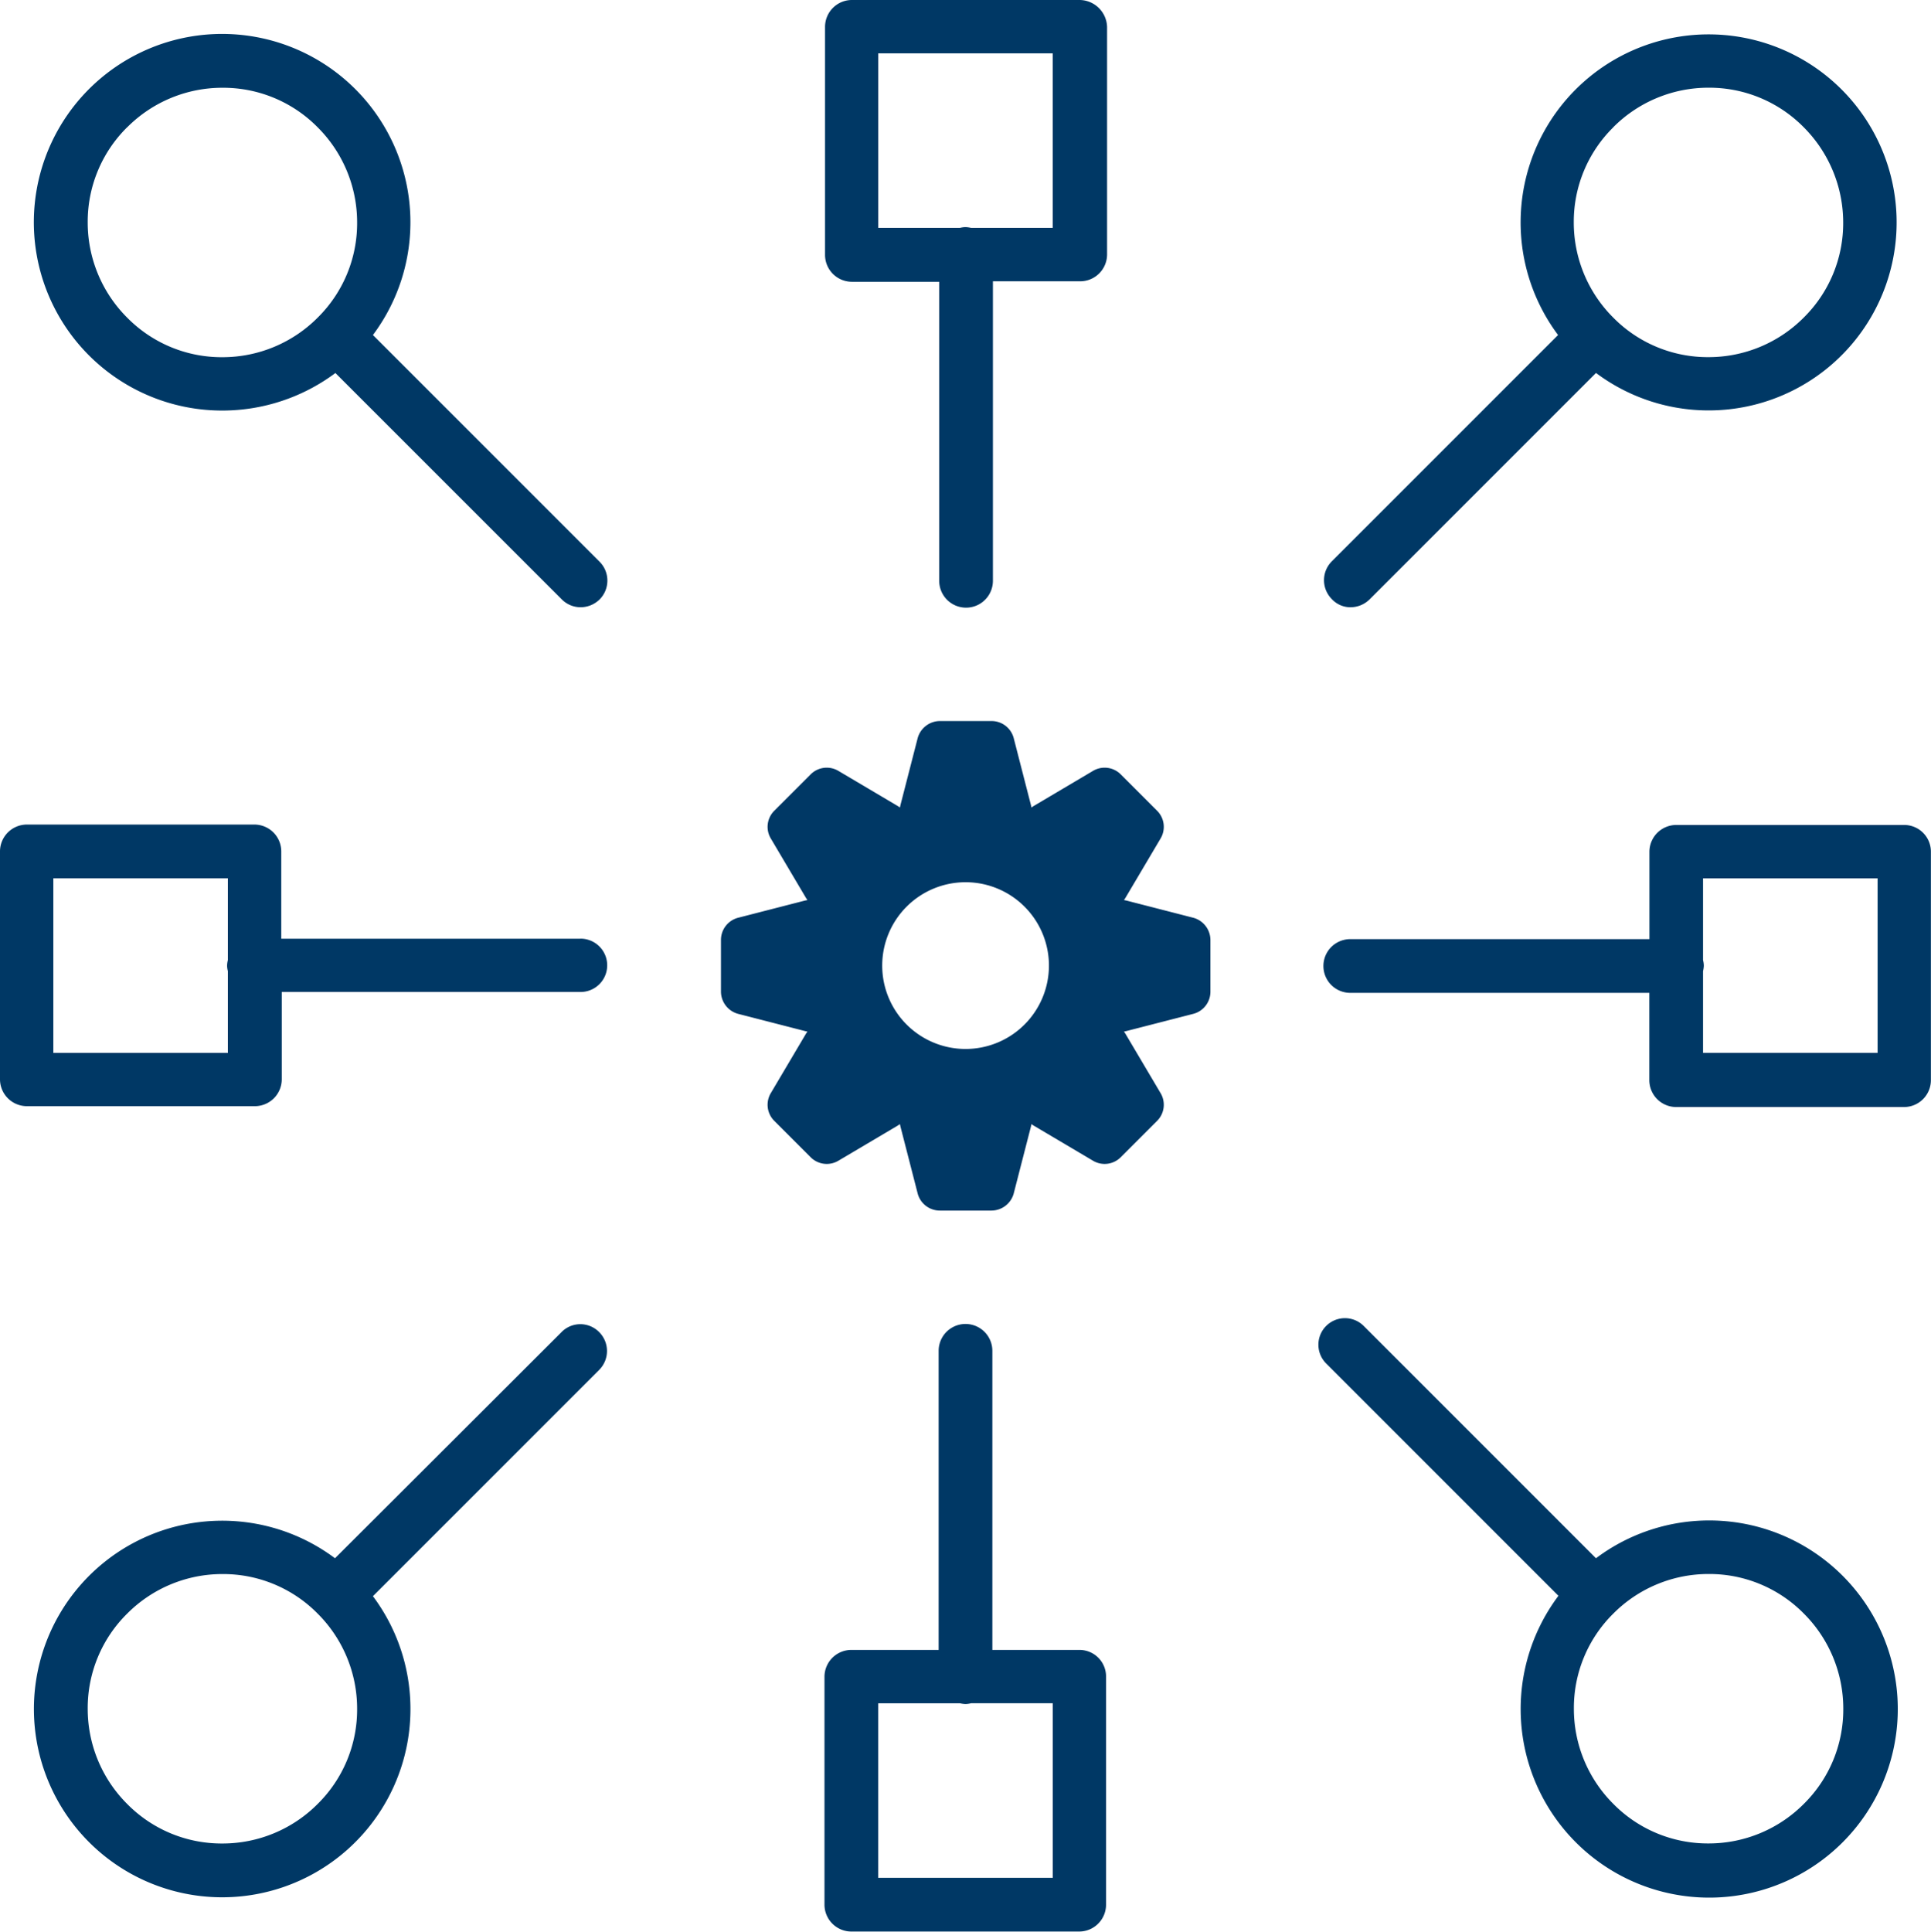
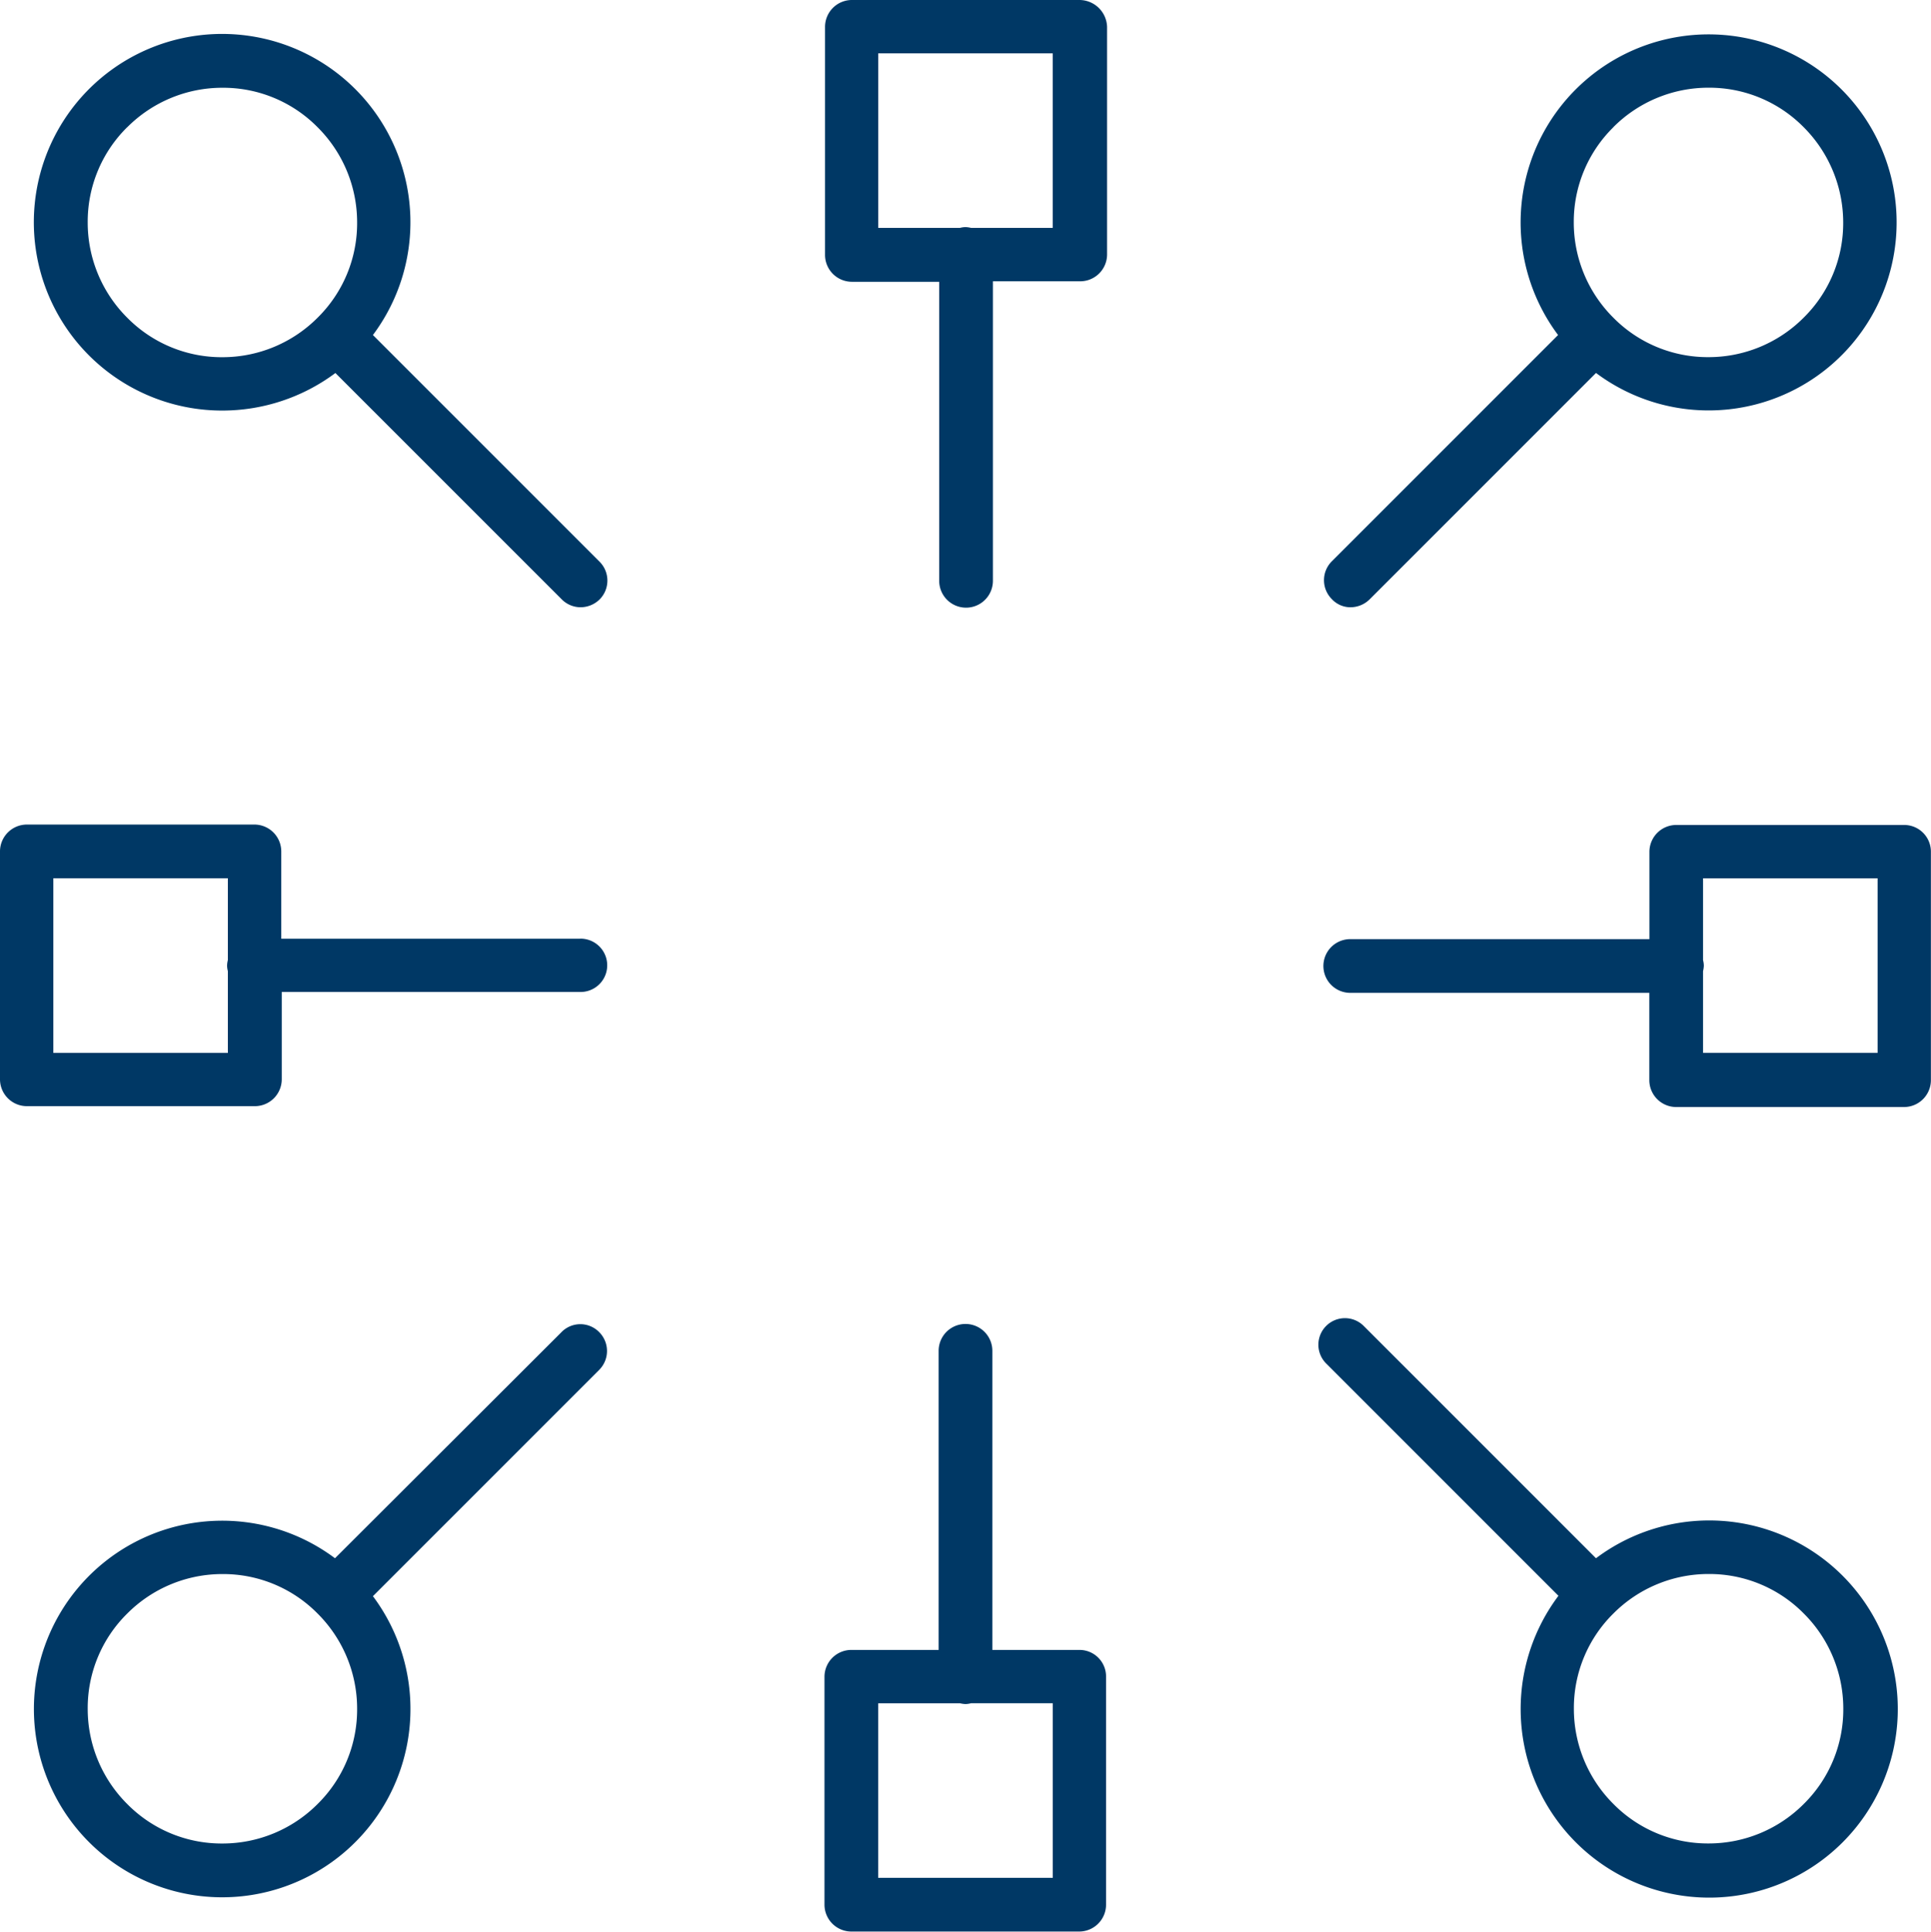
<svg xmlns="http://www.w3.org/2000/svg" width="100" height="100.021">
  <defs>
    <style>.cls-1{fill:#003865}</style>
  </defs>
  <g id="add-on-icon" transform="translate(-11.6 -11.6)">
    <g id="Group_199" data-name="Group 199" transform="translate(11.6 11.6)">
      <path id="Path_363" d="M376.674 220.4h-11.8a1.393 1.393 0 00-1.391 1.391v4.521h-15.492a1.391 1.391 0 100 2.782h15.487v4.521a1.393 1.393 0 001.391 1.391h11.8a1.393 1.393 0 001.391-1.391v-11.8a1.384 1.384 0 00-1.386-1.415zm-1.374 11.8h-9.04v-4.23a1.38 1.38 0 00.041-.286 1.206 1.206 0 00-.041-.286v-4.235h9.04z" class="cls-1" data-name="Path 363" transform="translate(-278.065 -177.683)" />
      <path id="Path_364" d="M233.516 363.578h-4.521v-15.487a1.391 1.391 0 10-2.782 0v15.487h-4.521a1.393 1.393 0 00-1.391 1.391v11.8a1.393 1.393 0 001.391 1.391h11.8a1.393 1.393 0 001.391-1.391v-11.8a1.375 1.375 0 00-1.371-1.391zm-1.391 11.8h-9.043v-9.038h4.235a1.38 1.38 0 00.286.041 1.206 1.206 0 00.286-.041h4.235v9.043z" class="cls-1" data-name="Path 364" transform="translate(-177.604 -278.144)" />
      <path id="Path_365" d="M233.6 11.6h-11.8a1.393 1.393 0 00-1.391 1.391V24.8a1.393 1.393 0 001.391 1.391h4.521v15.483a1.391 1.391 0 102.782 0V26.166h4.521a1.393 1.393 0 001.391-1.391V12.991A1.437 1.437 0 00233.6 11.6zm-1.4 11.8h-4.23a1.382 1.382 0 00-.286-.041 1.207 1.207 0 00-.286.041h-4.235v-9.038h9.037V23.4z" class="cls-1" data-name="Path 365" transform="translate(-177.683 -11.6)" />
      <path id="Path_366" d="M348.131 49.885a1.414 1.414 0 00.982-.409l11.723-11.723a9.736 9.736 0 10-1.964-1.964l-11.723 11.723a1.383 1.383 0 000 1.944 1.319 1.319 0 00.982.43zm13.6-24.857a6.95 6.95 0 014.93-2.046 6.866 6.866 0 014.93 2.046 6.986 6.986 0 012.046 4.93 6.866 6.866 0 01-2.046 4.93 6.95 6.95 0 01-4.93 2.046 6.866 6.866 0 01-4.93-2.046 6.95 6.95 0 01-2.046-4.93 6.866 6.866 0 012.051-4.93z" class="cls-1" data-name="Path 366" transform="translate(-278.184 -18.441)" />
      <path id="Path_367" d="M47.532 347.159l-11.743 11.722a9.75 9.75 0 101.964 1.964l11.723-11.723a1.383 1.383 0 000-1.944 1.365 1.365 0 00-1.944-.02zm-12.643 24.447a6.95 6.95 0 01-4.93 2.046 6.866 6.866 0 01-4.93-2.046 6.95 6.95 0 01-2.046-4.93 6.866 6.866 0 012.046-4.93 6.95 6.95 0 014.93-2.046 6.866 6.866 0 014.93 2.046 6.95 6.95 0 012.046 4.93 6.866 6.866 0 01-2.046 4.93z" class="cls-1" data-name="Path 367" transform="translate(-18.441 -278.194)" />
      <path id="Path_368" d="M41.653 226.212H26.166v-4.521a1.393 1.393 0 00-1.391-1.391H12.991a1.393 1.393 0 00-1.391 1.391v11.8a1.393 1.393 0 001.391 1.391H24.8a1.393 1.393 0 001.391-1.391v-4.521h15.483a1.381 1.381 0 10-.02-2.762zm-27.291 5.912v-9.043H23.4v4.235a1.381 1.381 0 00-.041.286 1.207 1.207 0 00.041.286v4.235z" class="cls-1" data-name="Path 368" transform="translate(-11.6 -177.604)" />
      <path id="Path_369" d="M359.722 357.678l-12.029-12.029a1.374 1.374 0 10-1.944 1.944l12.029 12.029a9.765 9.765 0 101.944-1.944zm10.761 12.722a6.95 6.95 0 01-4.93 2.046 6.866 6.866 0 01-4.93-2.046 6.95 6.95 0 01-2.046-4.93 6.866 6.866 0 012.046-4.93 6.95 6.95 0 014.93-2.046 6.866 6.866 0 014.93 2.046 6.95 6.95 0 012.046 4.93 6.866 6.866 0 01-2.046 4.93z" class="cls-1" data-name="Path 369" transform="translate(-277.071 -276.991)" />
      <path id="Path_370" d="M29.959 39.7a9.8 9.8 0 005.851-1.944l11.722 11.72a1.378 1.378 0 00.982.409 1.413 1.413 0 00.982-.409 1.383 1.383 0 000-1.944L37.753 35.789a9.751 9.751 0 10-7.794 3.911zm-4.93-14.669a6.95 6.95 0 014.93-2.046 6.866 6.866 0 014.93 2.046 6.95 6.95 0 012.046 4.93 6.866 6.866 0 01-2.046 4.93 6.95 6.95 0 01-4.93 2.046 6.866 6.866 0 01-4.93-2.046 6.95 6.95 0 01-2.046-4.93 6.866 6.866 0 012.045-4.933z" class="cls-1" data-name="Path 370" transform="translate(-18.441 -18.441)" />
    </g>
-     <path id="Path_371" d="M218.568 204.288l-3.5-.9c-.041 0-.061-.02-.1-.02.02-.02.041-.061.061-.082l1.841-3.11a1.177 1.177 0 00-.184-1.432l-1.882-1.882a1.177 1.177 0 00-1.432-.184l-3.11 1.841c-.02.02-.061.041-.082.061 0-.041-.02-.061-.02-.1l-.9-3.5a1.185 1.185 0 00-1.146-.88h-2.68a1.2 1.2 0 00-1.146.88l-.9 3.5c0 .041-.02.061-.02.1-.02-.02-.061-.041-.082-.061l-3.11-1.841a1.177 1.177 0 00-1.432.184l-1.882 1.882a1.177 1.177 0 00-.184 1.432l1.841 3.11c.02.02.041.061.061.082-.041 0-.061.02-.1.02l-3.5.9a1.185 1.185 0 00-.88 1.146v2.68a1.2 1.2 0 00.88 1.146l3.5.9c.041 0 .061.02.1.02-.02.02-.041.061-.061.082l-1.841 3.11a1.177 1.177 0 00.184 1.432l1.882 1.882a1.177 1.177 0 001.432.184l3.11-1.841c.02-.02.061-.041.082-.061 0 .041.02.061.02.1l.9 3.5a1.185 1.185 0 001.146.88h2.68a1.2 1.2 0 001.146-.88l.9-3.5c0-.041.02-.061.02-.1.02.02.061.041.082.061l3.11 1.841a1.177 1.177 0 001.432-.184l1.882-1.882a1.177 1.177 0 00.184-1.432l-1.841-3.11c-.02-.02-.041-.061-.061-.082.041 0 .061-.02.1-.02l3.5-.9a1.185 1.185 0 00.88-1.146v-2.68a1.2 1.2 0 00-.88-1.146zm-11.8 6.792a4.317 4.317 0 114.317-4.317 4.318 4.318 0 01-4.321 4.317z" class="cls-1" data-name="Path 371" transform="translate(-145.164 -145.164)" />
  </g>
</svg>